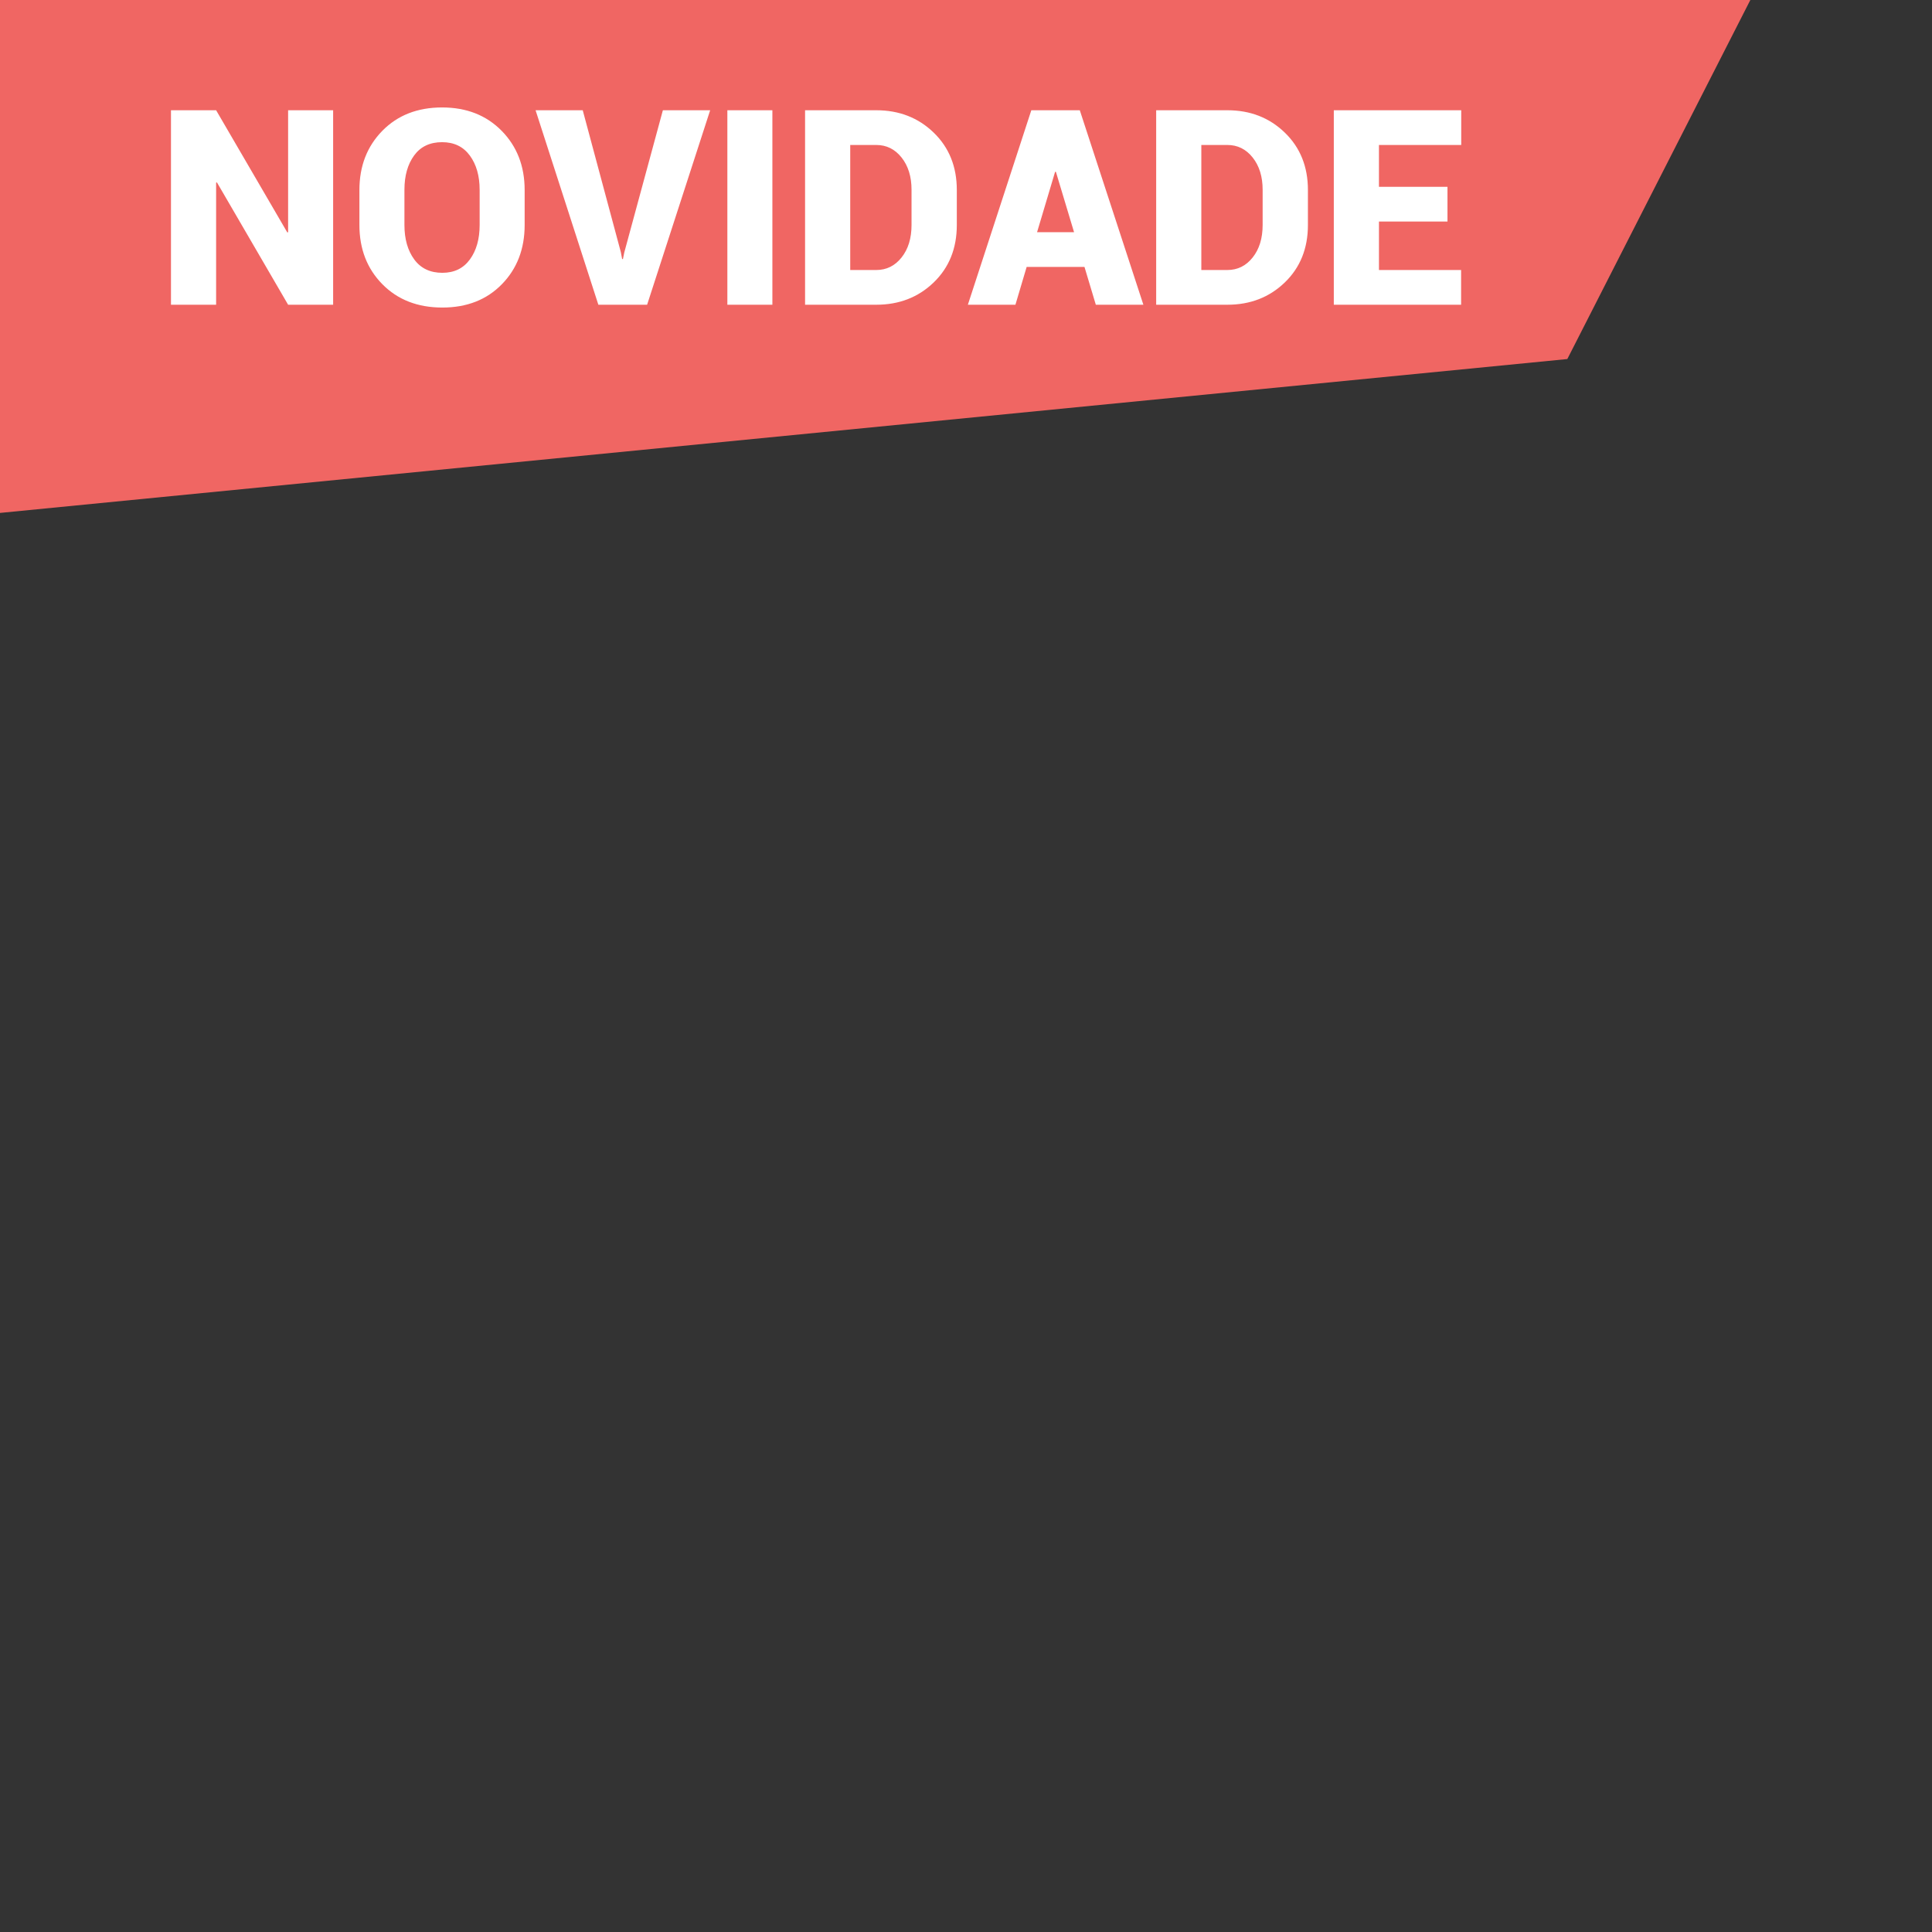
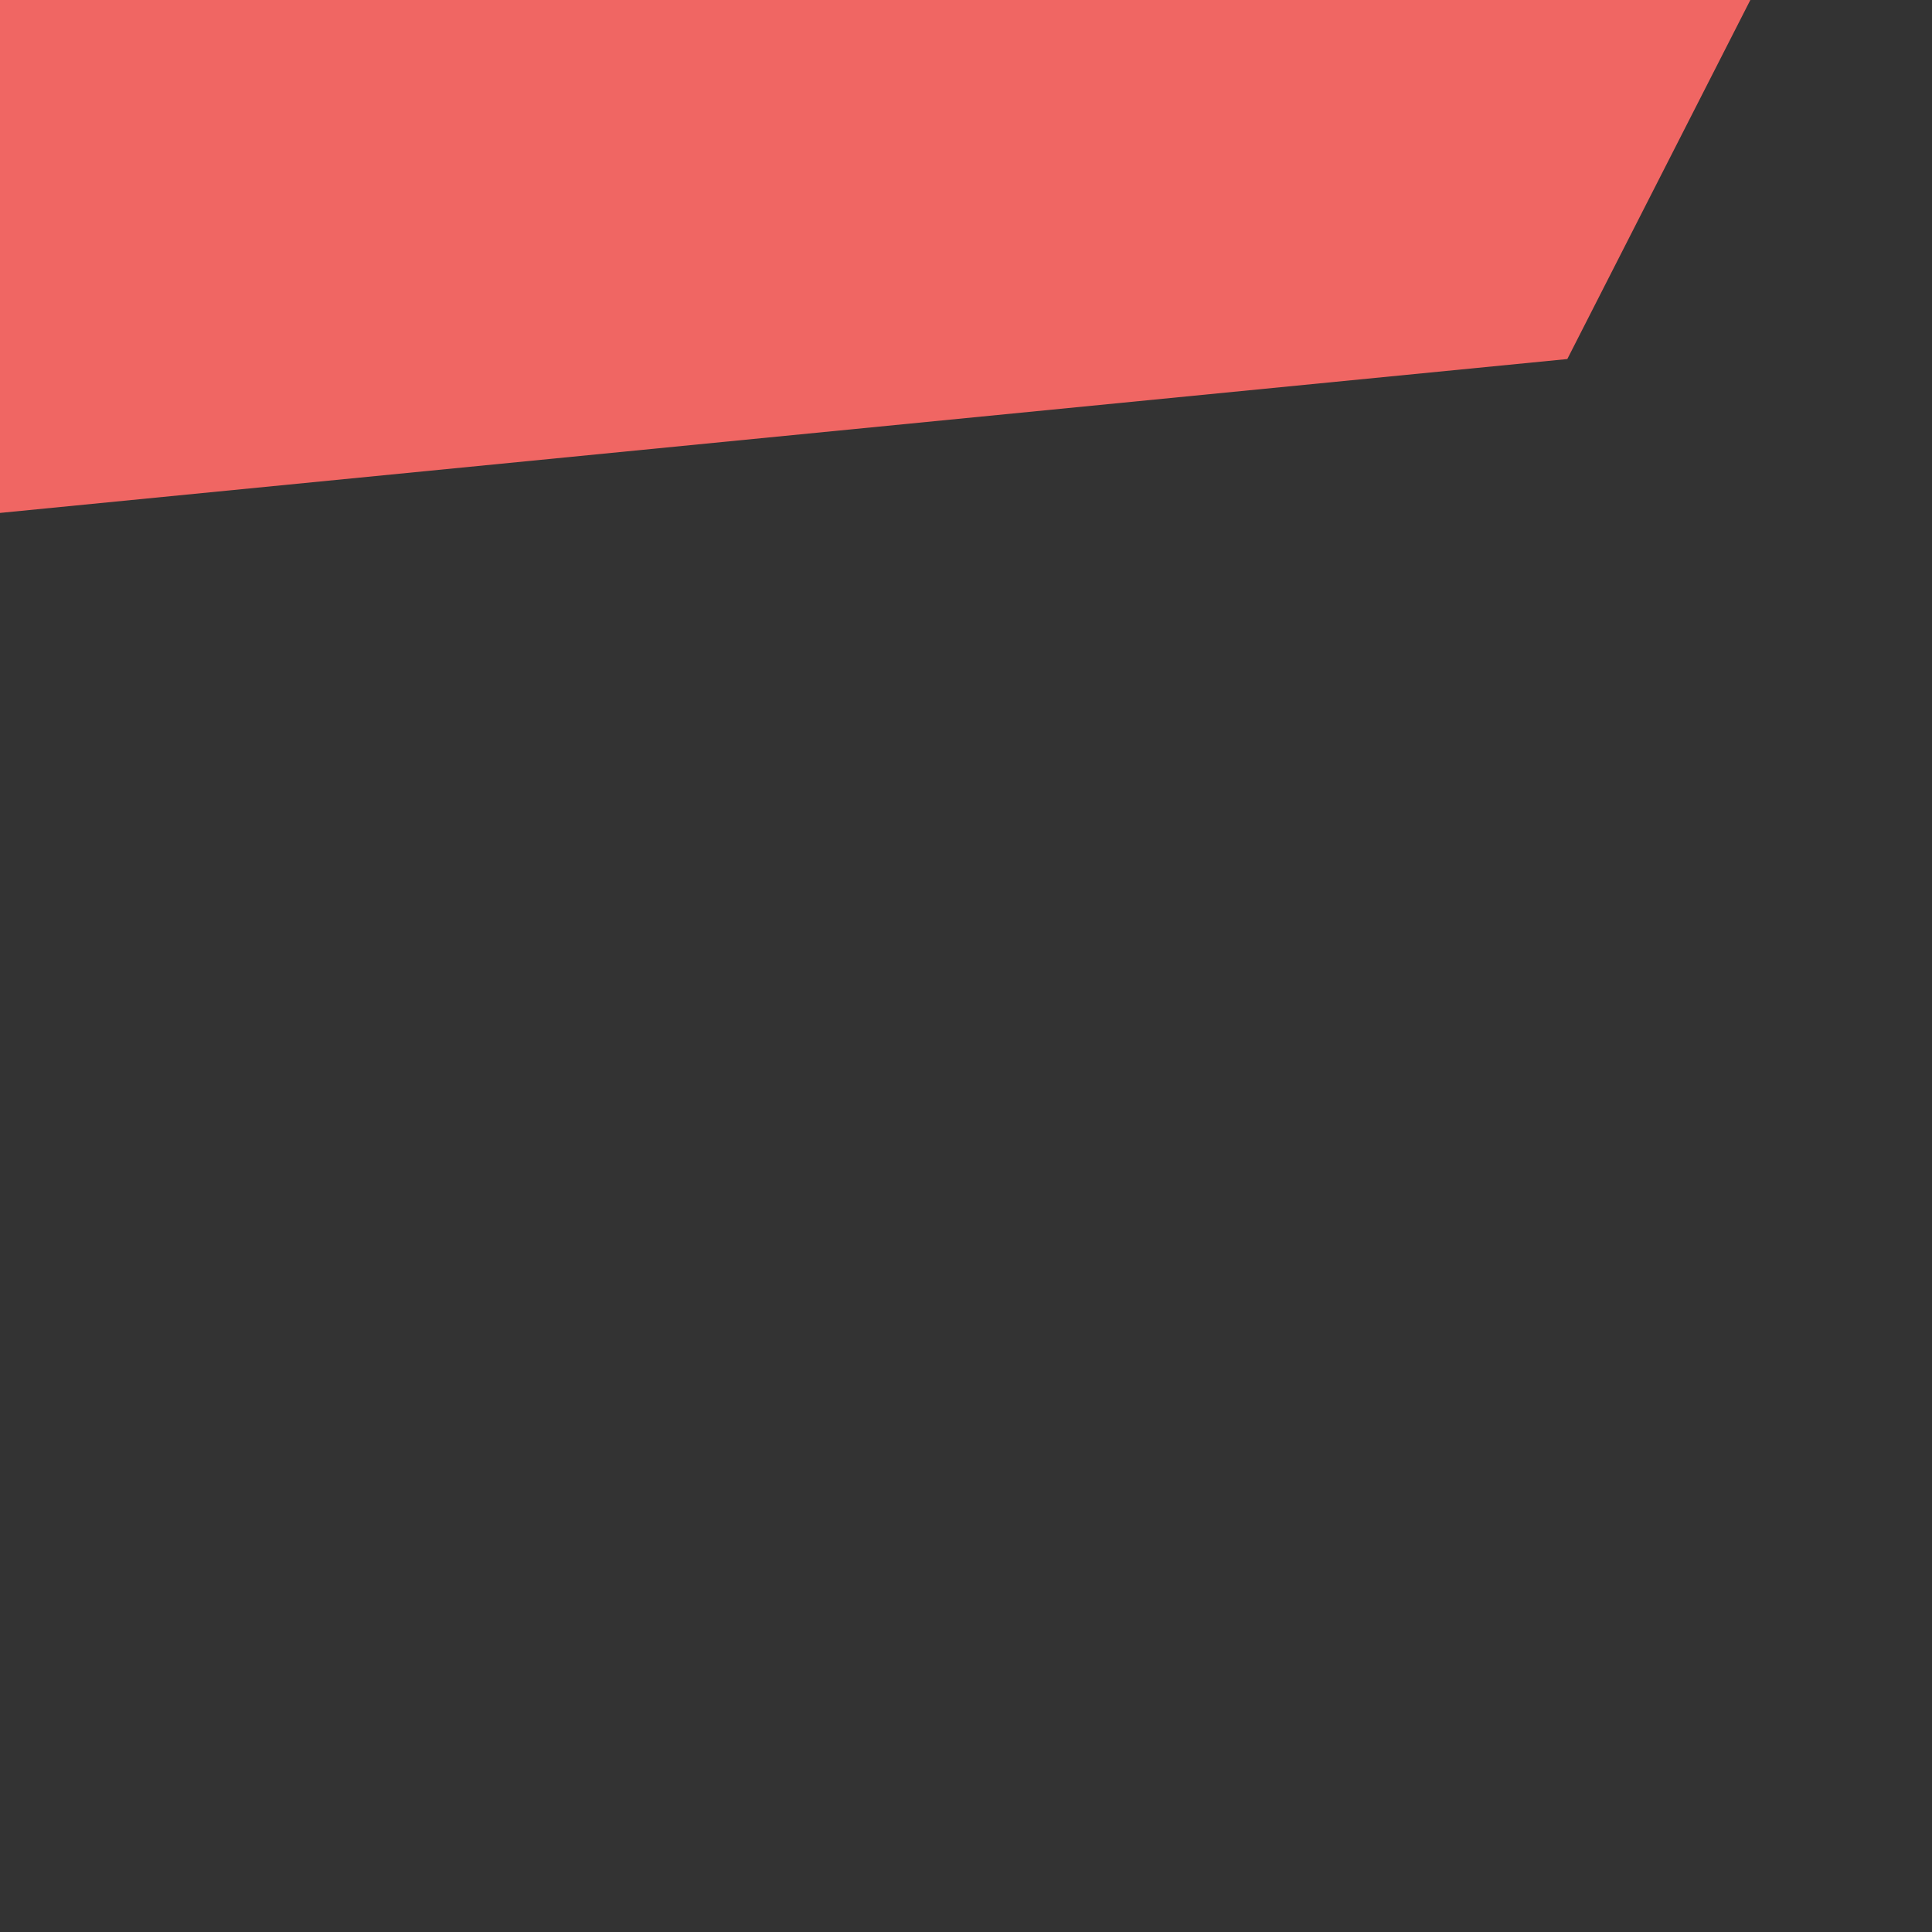
<svg xmlns="http://www.w3.org/2000/svg" version="1.1" x="0px" y="0px" width="226px" height="226px" viewBox="0 0 226 226" enable-background="new 0 0 226 226" xml:space="preserve">
  <rect x="0" y="0" width="226" height="226" fill="#333333" stroke="none" />
  <defs>
</defs>
  <polygon fill="#F06663" points="0,0 0,60 183.34,42 204.75,0 0,0 " />
-   <path fill="#FFFFFF" d="M38.969,35.647h-5.266l-8.328-14.313l-0.094,0.031v14.281H20v-22.75h5.281l8.328,14.297l0.094-0.031V12.897  h5.266V35.647z M61.372,26.319c0,2.802-0.888,5.112-2.664,6.93c-1.776,1.818-4.097,2.727-6.961,2.727  c-2.886,0-5.224-0.909-7.016-2.727c-1.792-1.817-2.688-4.127-2.688-6.93v-4.094c0-2.792,0.893-5.099,2.68-6.922  c1.786-1.823,4.117-2.734,6.992-2.734c2.854,0,5.177,0.912,6.969,2.734c1.792,1.823,2.688,4.13,2.688,6.922V26.319z M56.106,22.194  c0-1.625-0.383-2.958-1.148-4c-0.766-1.042-1.847-1.563-3.242-1.563c-1.427,0-2.519,0.519-3.273,1.555  c-0.755,1.037-1.133,2.373-1.133,4.008v4.125c0,1.646,0.383,2.99,1.148,4.031c0.766,1.042,1.862,1.563,3.289,1.563  c1.385,0,2.458-0.521,3.219-1.563c0.76-1.042,1.141-2.385,1.141-4.031V22.194z M72.619,29.476l0.156,0.828h0.094l0.156-0.766  l4.516-16.641h5.531l-7.375,22.75h-5.703l-7.344-22.75h5.516L72.619,29.476z M90.351,35.647h-5.266v-22.75h5.266V35.647z   M94.175,35.647v-22.75h8.328c2.677,0,4.917,0.873,6.719,2.617c1.802,1.745,2.703,3.982,2.703,6.711v4.094  c0,2.74-0.901,4.979-2.703,6.719c-1.802,1.74-4.042,2.609-6.719,2.609H94.175z M99.457,16.96v14.625h3.047  c1.198,0,2.185-0.489,2.961-1.469c0.776-0.979,1.164-2.245,1.164-3.797v-4.125c0-1.531-0.388-2.786-1.164-3.766  c-0.776-0.979-1.763-1.469-2.961-1.469H99.457z M126.86,31.226h-6.766l-1.313,4.422h-5.563l7.422-22.75h2.828v0.016l0.016-0.016  h2.828l7.438,22.75h-5.563L126.86,31.226z M121.313,27.163h4.328l-2.125-7.063h-0.094L121.313,27.163z M135.247,35.647v-22.75h8.328  c2.678,0,4.917,0.873,6.719,2.617c1.803,1.745,2.703,3.982,2.703,6.711v4.094c0,2.74-0.9,4.979-2.703,6.719  c-1.802,1.74-4.041,2.609-6.719,2.609H135.247z M140.528,16.96v14.625h3.047c1.198,0,2.186-0.489,2.961-1.469  c0.776-0.979,1.164-2.245,1.164-3.797v-4.125c0-1.531-0.388-2.786-1.164-3.766c-0.775-0.979-1.763-1.469-2.961-1.469H140.528z   M169.323,25.913h-8.016v5.672h9.609v4.063h-14.891v-22.75h14.906v4.063h-9.625v4.891h8.016V25.913z" />
</svg>